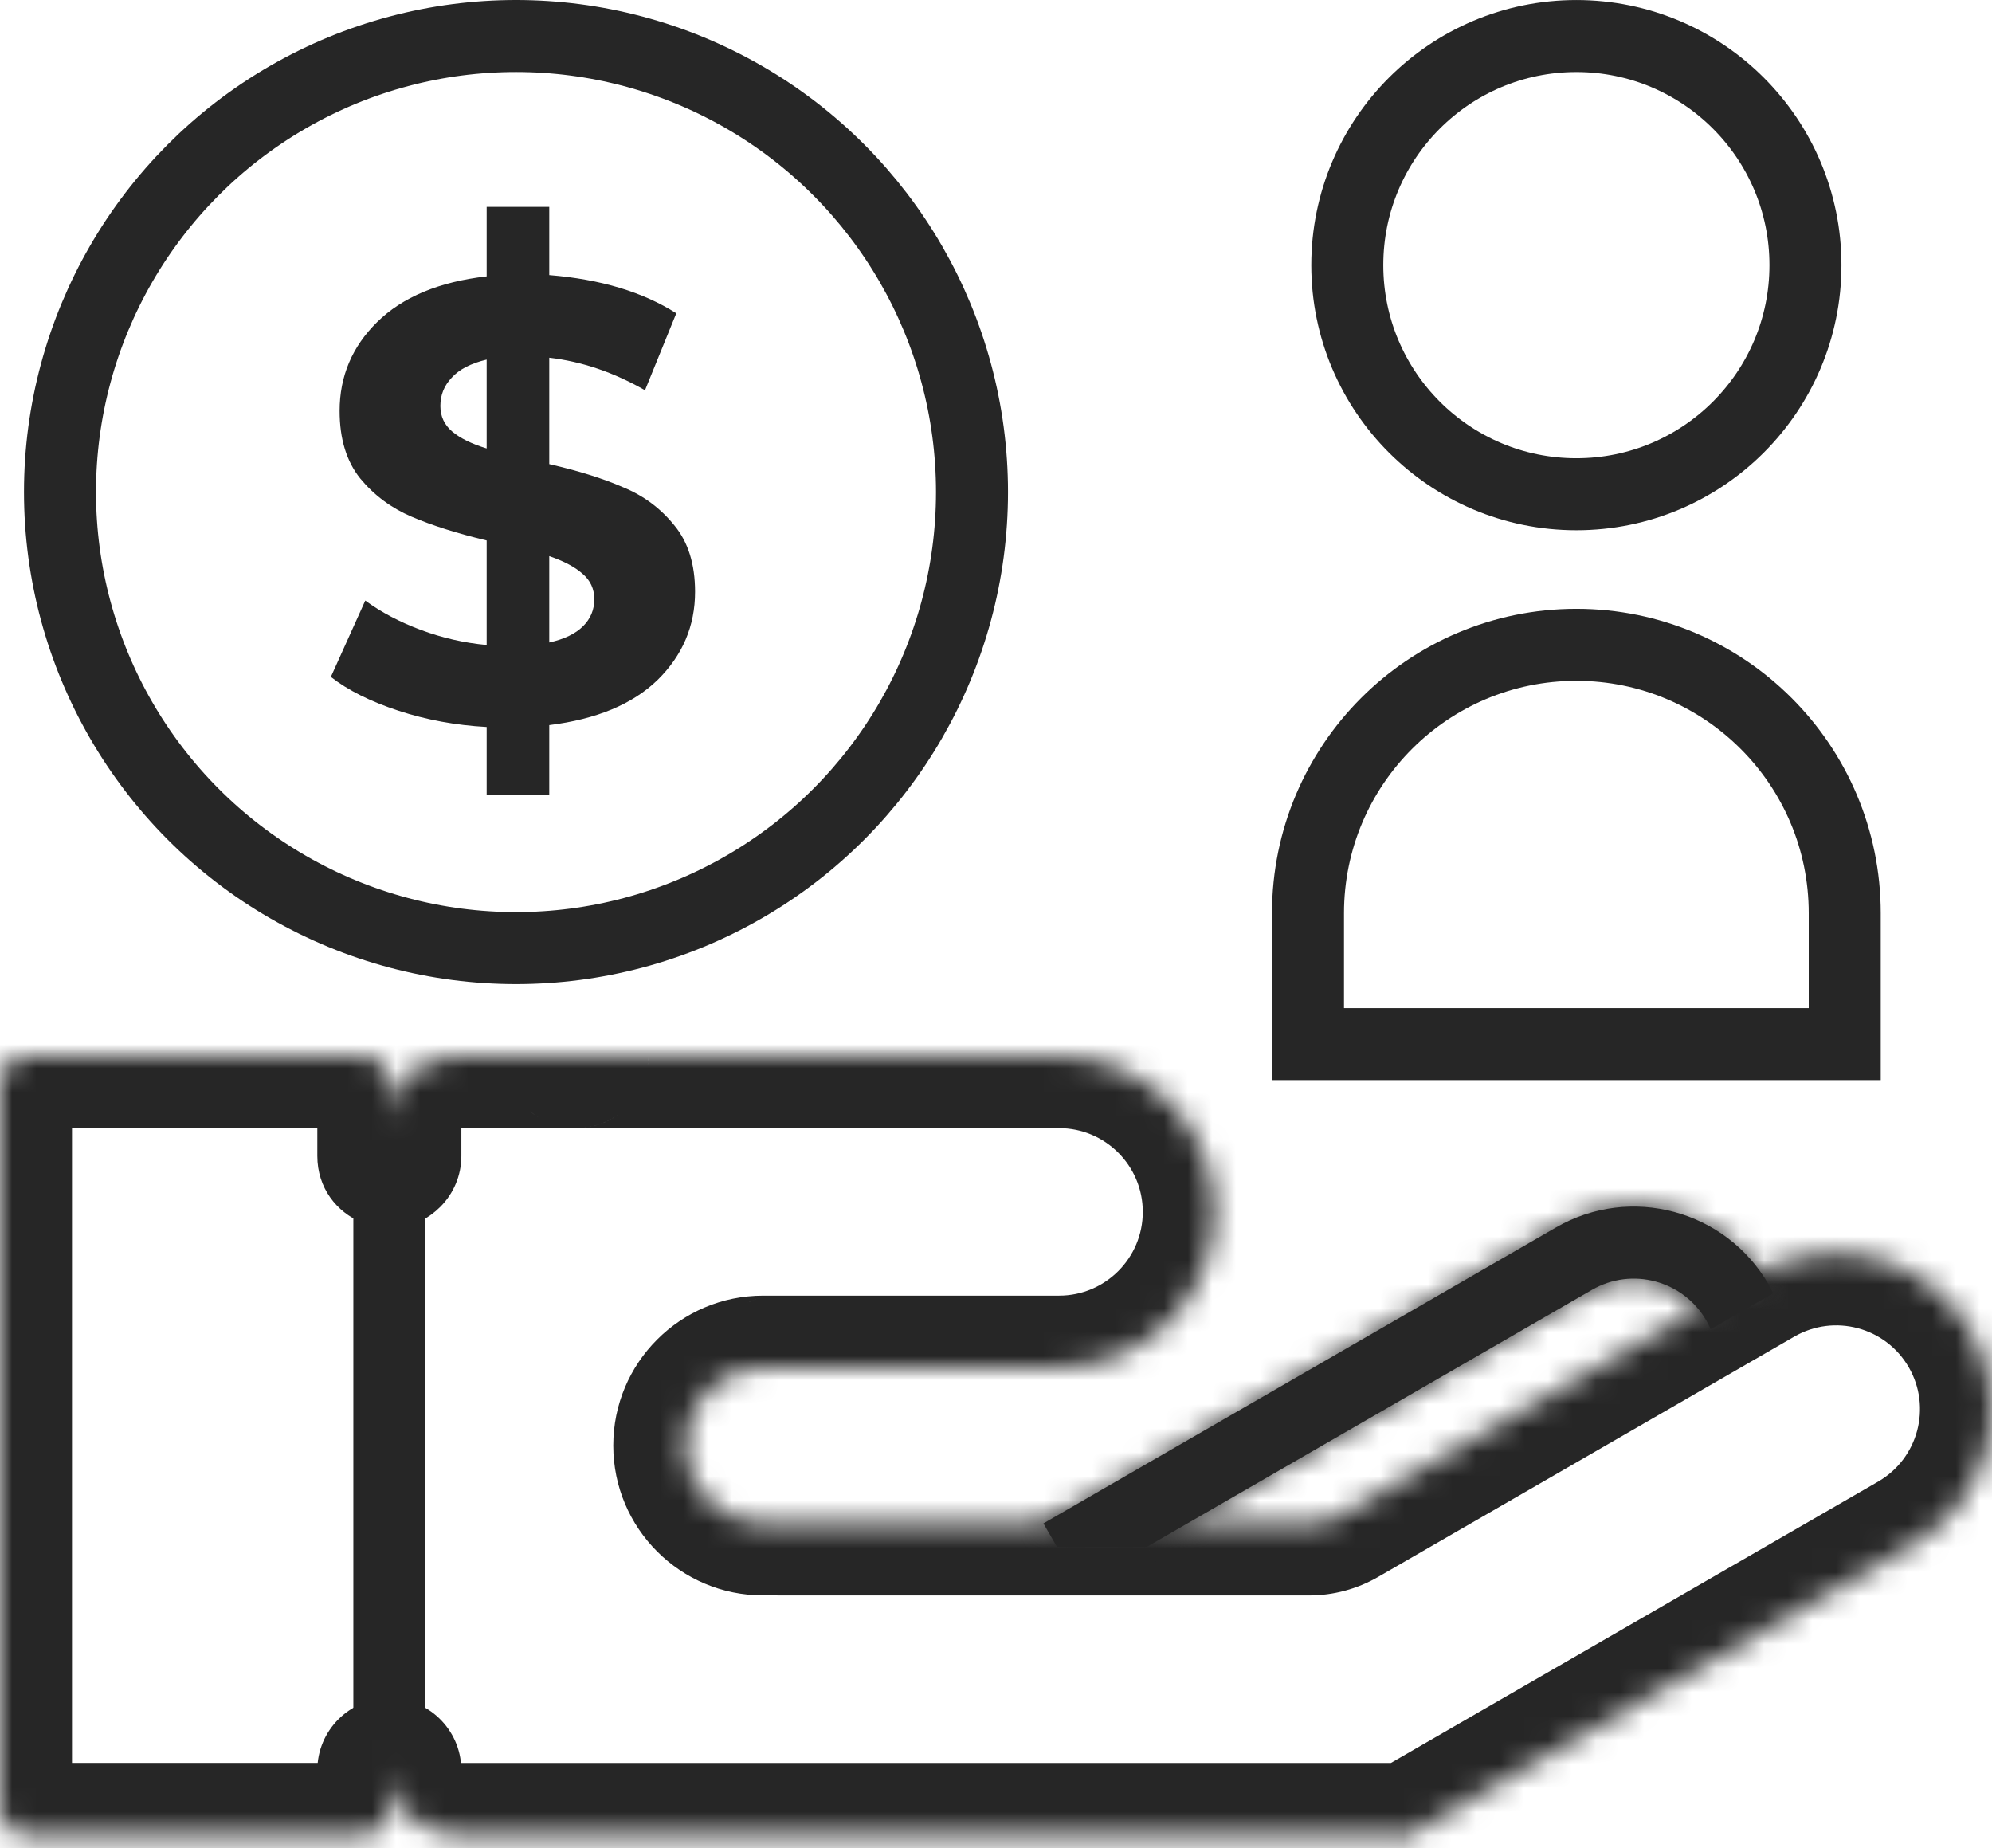
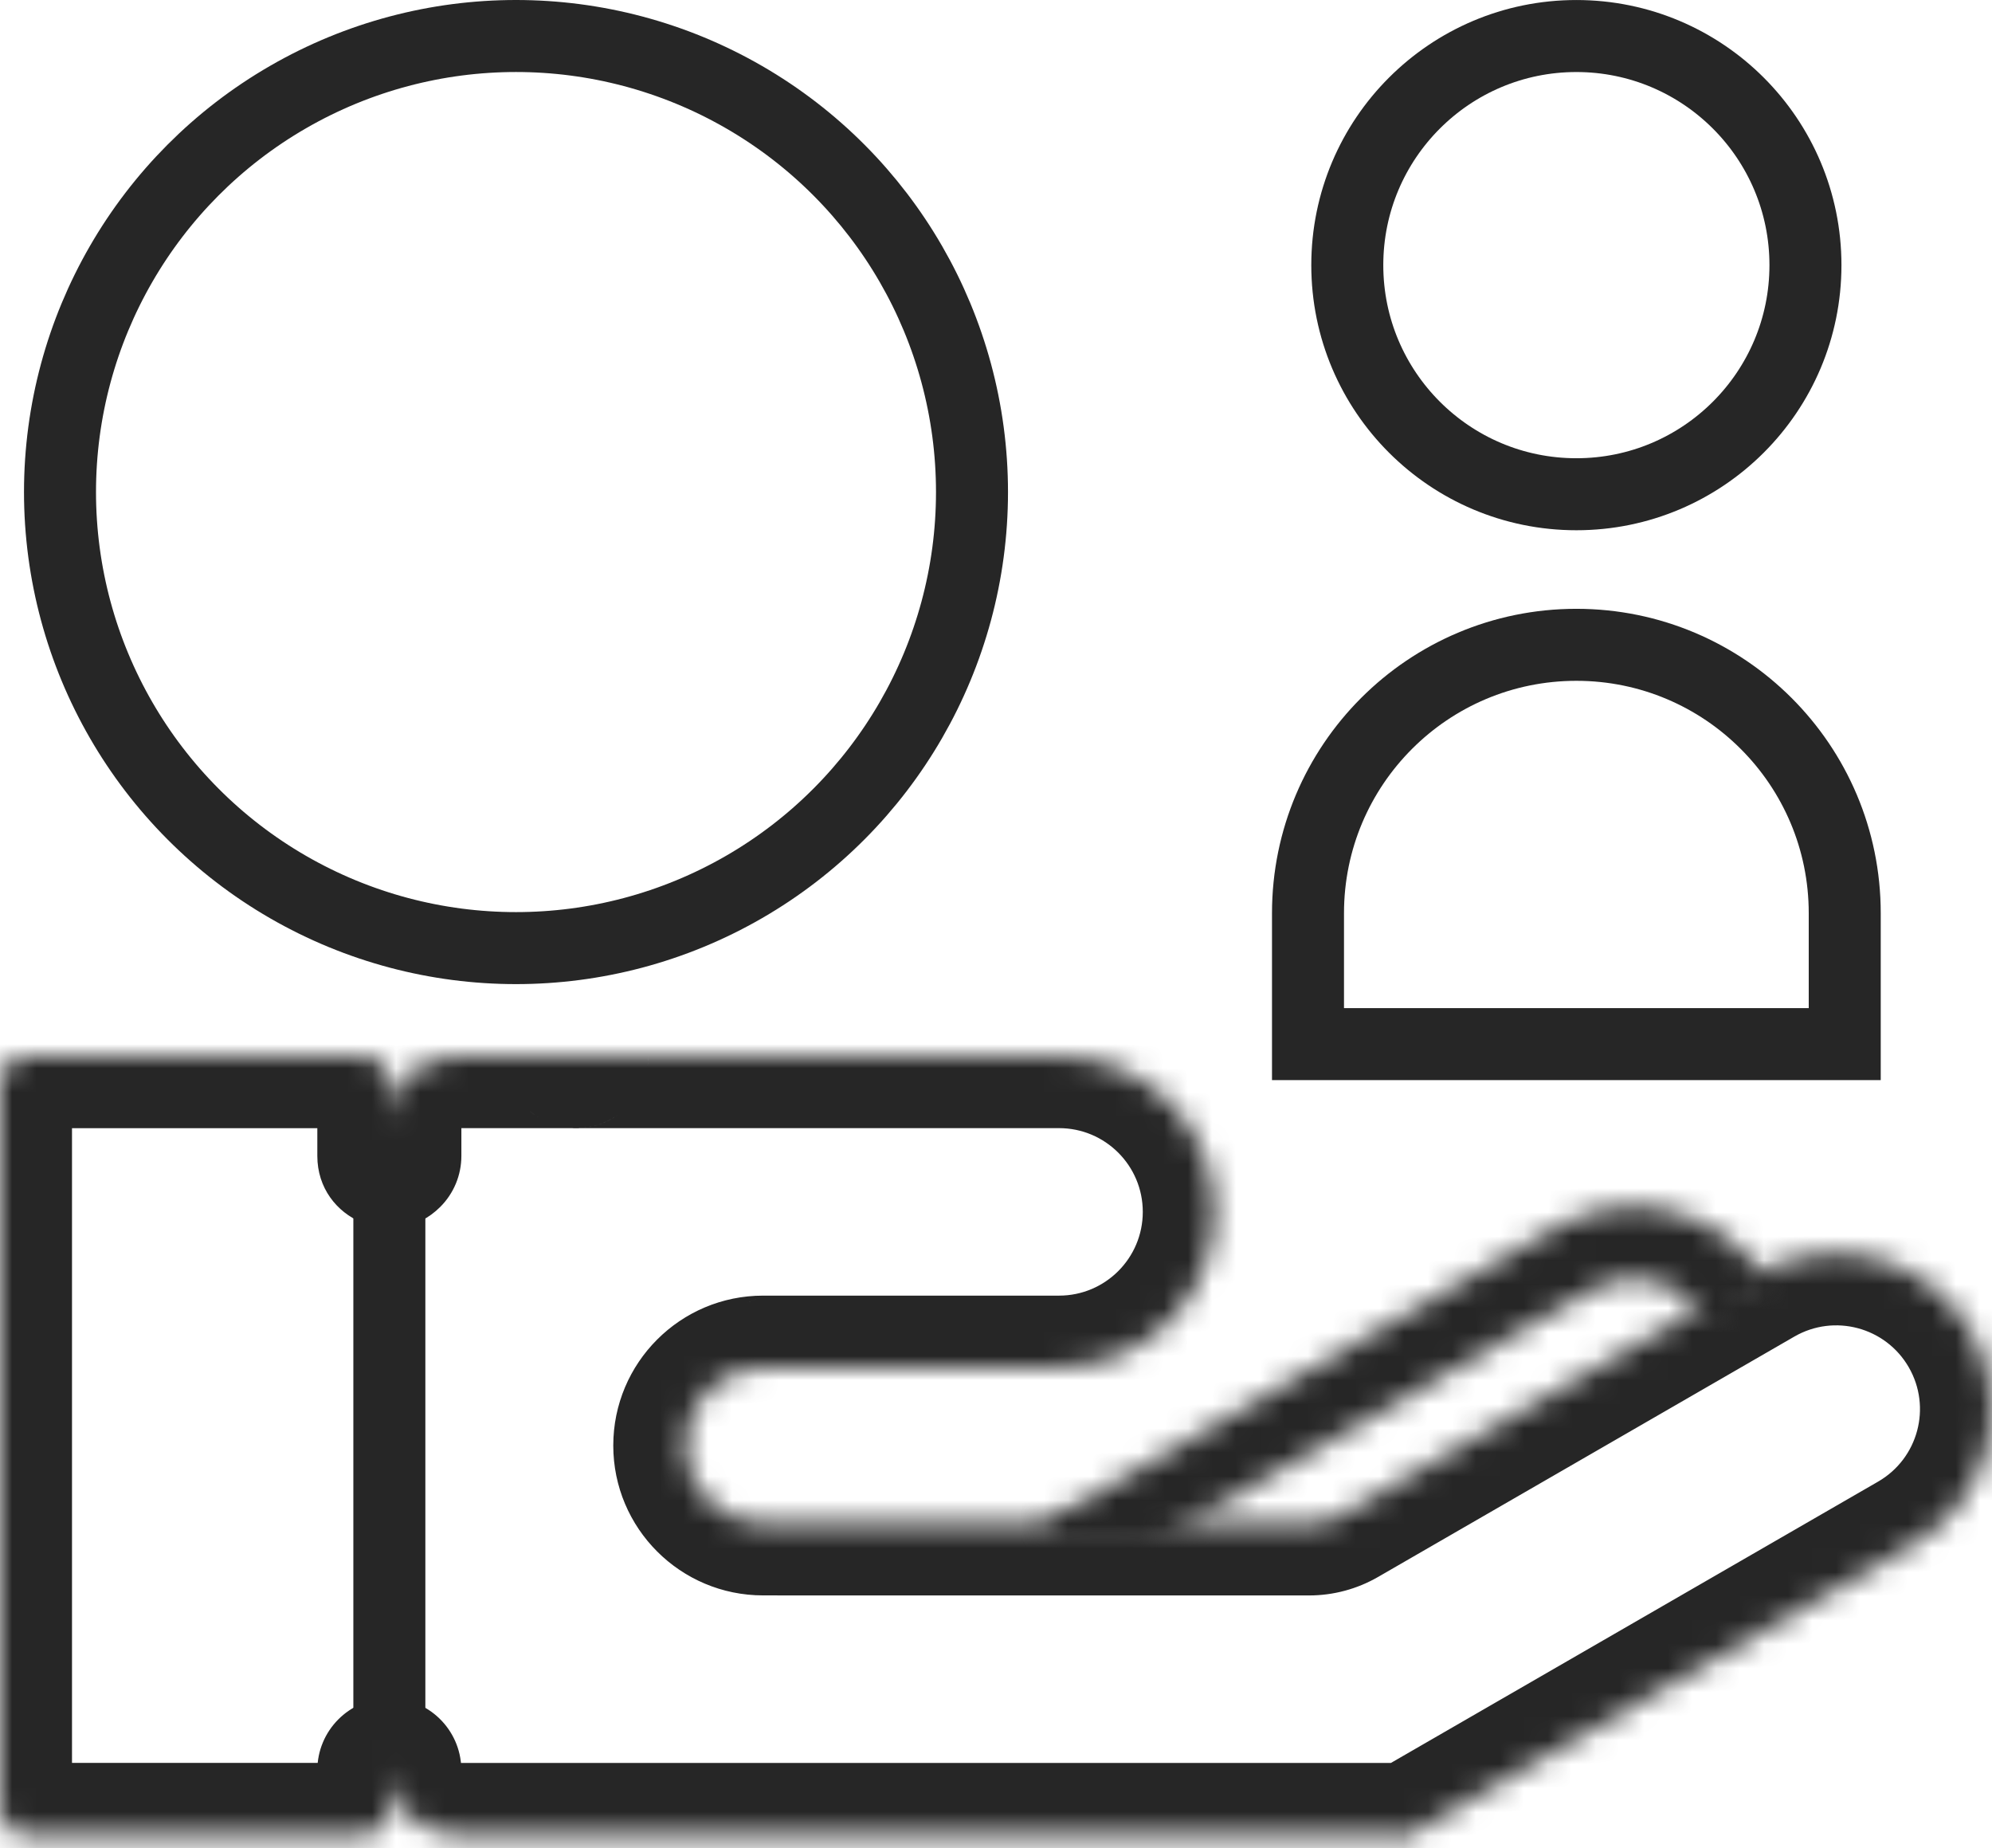
<svg xmlns="http://www.w3.org/2000/svg" width="83" height="77" viewBox="0 0 83 77" fill="none">
  <mask id="path-1-inside-1_1616_697" fill="white">
    <path fill-rule="evenodd" clip-rule="evenodd" d="M24.009 44.001C24.009 44.001 24.009 44.001 24.009 44.001L18.975 44.001C17.456 44.001 16.224 45.233 16.224 46.752L16.224 48.16C16.224 48.16 16.224 48.16 16.223 48.161V48.161C16.223 48.161 16.222 48.161 16.222 48.16V45.103C16.222 44.495 15.729 44.002 15.122 44.002H1.101C0.493 44.002 0 44.495 0 45.102V75.346C0 75.954 0.493 76.446 1.101 76.446H15.122C15.729 76.446 16.222 75.954 16.222 75.346V73.75C16.252 75.244 17.472 76.447 18.973 76.447H58.192C58.246 76.447 58.297 76.475 58.324 76.522C58.366 76.595 58.459 76.62 58.532 76.578L79.754 64.325C82.858 62.533 83.921 58.565 82.129 55.461C80.337 52.358 76.369 51.294 73.265 53.086L55.921 63.1C55.502 63.342 55.028 63.469 54.545 63.469H32.448C32.448 63.469 32.448 63.468 32.448 63.468V63.468C32.448 63.468 32.447 63.467 32.447 63.467H31.797C30.005 63.467 28.553 62.015 28.553 60.223C28.553 58.431 30.005 56.978 31.797 56.978H32.447C32.447 56.978 32.448 56.978 32.448 56.978V56.978C32.448 56.978 32.448 56.978 32.448 56.978H44.127C47.711 56.978 50.616 54.073 50.616 50.489C50.616 46.905 47.711 44 44.127 44H24.012C24.012 44 24.012 44 24.012 44V44C24.012 44 24.012 44 24.012 44L24.011 44C24.011 44 24.011 44 24.011 44L24.009 44.001Z" />
  </mask>
  <path d="M18.975 44.001L18.975 41.001L18.975 44.001ZM16.224 46.752L13.224 46.752L13.224 46.752L16.224 46.752ZM16.222 73.75L19.222 73.691C19.189 72.046 17.838 70.734 16.193 70.75C14.547 70.766 13.222 72.105 13.222 73.75L16.222 73.75ZM58.324 76.522L55.726 78.022L55.726 78.022L58.324 76.522ZM58.532 76.578L60.032 79.176L60.032 79.176L58.532 76.578ZM79.754 64.325L81.254 66.923L81.254 66.923L79.754 64.325ZM82.129 55.461L84.727 53.961L84.727 53.961L82.129 55.461ZM73.265 53.086L74.765 55.684L74.765 55.684L73.265 53.086ZM55.921 63.1L54.421 60.502L54.421 60.502L55.921 63.1ZM24.009 44.001L23.062 41.154L24.009 44.001ZM24.011 44L22.099 46.312L24.011 44ZM24.011 44L24.959 46.846L24.011 44ZM24.012 44L25.923 41.688L24.012 44ZM16.224 48.16L19.224 48.16L16.224 48.16ZM18.975 47.001L24.009 47.001L24.009 41.001L18.975 41.001L18.975 47.001ZM19.224 46.752C19.224 46.889 19.112 47.001 18.975 47.001L18.975 41.001C15.799 41.001 13.224 43.576 13.224 46.752H19.224ZM19.224 48.16L19.224 46.752L13.224 46.752L13.224 48.16L19.224 48.16ZM13.222 45.103V48.16H19.222V45.103H13.222ZM1.101 47.002H15.122V41.002H1.101V47.002ZM3 75.346V45.102H-3V75.346H3ZM15.122 73.446H1.101V79.446H15.122V73.446ZM13.222 73.75V75.346H19.222V73.75H13.222ZM13.223 73.809C13.284 76.933 15.835 79.447 18.973 79.447V73.447C19.109 73.447 19.219 73.555 19.222 73.691L13.223 73.809ZM18.973 79.447H58.192V73.447H18.973V79.447ZM58.192 79.447C57.175 79.447 56.234 78.904 55.726 78.022L60.922 75.023C60.359 74.047 59.318 73.447 58.192 73.447V79.447ZM55.726 78.022C56.596 79.53 58.524 80.047 60.032 79.176L57.032 73.98C58.394 73.194 60.136 73.66 60.922 75.022L55.726 78.022ZM60.032 79.176L81.254 66.923L78.254 61.727L57.032 73.98L60.032 79.176ZM81.254 66.923C85.793 64.303 87.348 58.5 84.727 53.961L79.531 56.961C80.495 58.63 79.923 60.764 78.254 61.727L81.254 66.923ZM84.727 53.961C82.107 49.423 76.304 47.868 71.765 50.488L74.765 55.684C76.434 54.721 78.568 55.293 79.531 56.961L84.727 53.961ZM71.765 50.488L54.421 60.502L57.421 65.698L74.765 55.684L71.765 50.488ZM54.421 60.502C54.459 60.48 54.501 60.469 54.545 60.469V66.469C55.554 66.469 56.546 66.203 57.421 65.698L54.421 60.502ZM54.545 60.469H32.448V66.469H54.545V60.469ZM31.797 66.467H32.447V60.467H31.797V66.467ZM25.553 60.223C25.553 63.672 28.349 66.467 31.797 66.467V60.467C31.662 60.467 31.553 60.358 31.553 60.223H25.553ZM31.797 53.978C28.349 53.978 25.553 56.774 25.553 60.223H31.553C31.553 60.088 31.662 59.978 31.797 59.978V53.978ZM32.447 53.978H31.797V59.978H32.447V53.978ZM44.127 53.978H32.448V59.978H44.127V53.978ZM47.616 50.489C47.616 52.416 46.054 53.978 44.127 53.978V59.978C49.368 59.978 53.616 55.73 53.616 50.489H47.616ZM44.127 47C46.054 47 47.616 48.562 47.616 50.489H53.616C53.616 45.248 49.368 41 44.127 41V47ZM24.012 47H44.127V41H24.012V47ZM22.099 46.312L22.1 46.312L25.923 41.688L25.923 41.688L22.099 46.312ZM24.957 46.847L24.959 46.846L23.064 41.154L23.062 41.154L24.957 46.847ZM24.009 47.001C24.331 47.001 24.651 46.949 24.957 46.847L23.062 41.154C23.367 41.053 23.687 41.001 24.009 41.001L24.009 47.001ZM32.447 59.978C34.104 59.978 35.448 58.635 35.448 56.978H29.448C29.448 55.322 30.791 53.978 32.447 53.978V59.978ZM35.448 63.468C35.448 61.811 34.104 60.467 32.447 60.467V66.467C30.791 66.467 29.448 65.124 29.448 63.468H35.448ZM32.448 60.469C34.106 60.469 35.448 61.813 35.448 63.468H29.448C29.448 65.124 30.79 66.469 32.448 66.469V60.469ZM25.923 41.688C25.126 41.029 24.045 40.827 23.064 41.154L24.959 46.846C23.977 47.173 22.897 46.971 22.099 46.312L25.923 41.688ZM15.122 79.446C17.386 79.446 19.222 77.611 19.222 75.346H13.222C13.222 74.297 14.073 73.446 15.122 73.446V79.446ZM21.012 44C21.012 41.462 23.968 40.071 25.923 41.688L22.1 46.312C24.056 47.93 27.012 46.538 27.012 44H21.012ZM-3 75.346C-3 77.611 -1.164 79.446 1.101 79.446V73.446C2.15 73.446 3 74.297 3 75.346H-3ZM19.222 45.103C19.222 42.838 17.386 41.002 15.122 41.002V47.002C14.073 47.002 13.222 46.152 13.222 45.103H19.222ZM14.105 46.037C15.996 44.15 19.222 45.491 19.222 48.16H13.222C13.222 50.83 16.45 52.172 18.342 50.284L14.105 46.037ZM35.448 56.978C35.448 58.636 34.104 59.978 32.448 59.978V53.978C30.792 53.978 29.448 55.32 29.448 56.978H35.448ZM13.224 48.16C13.224 47.363 13.541 46.599 14.105 46.037L18.342 50.284C18.907 49.721 19.224 48.957 19.224 48.16L13.224 48.16ZM24.012 41C22.355 41 21.012 42.343 21.012 44H27.012C27.012 45.657 25.669 47 24.012 47V41ZM1.101 41.002C-1.164 41.002 -3 42.838 -3 45.102H3C3 46.152 2.15 47.002 1.101 47.002V41.002Z" fill="#262626" mask="url(#path-1-inside-1_1616_697)" />
  <mask id="path-3-inside-2_1616_697" fill="white">
    <path fill-rule="evenodd" clip-rule="evenodd" d="M71.278 55.377C71.225 55.254 71.164 55.133 71.096 55.014C70.132 53.345 67.999 52.774 66.33 53.737L47.789 64.442H44.038L43.476 63.468L46.074 61.968L64.83 51.139C67.933 49.347 71.902 50.41 73.694 53.514C73.763 53.634 73.828 53.756 73.889 53.879L71.278 55.377Z" />
  </mask>
-   <path fill-rule="evenodd" clip-rule="evenodd" d="M71.278 55.377C71.225 55.254 71.164 55.133 71.096 55.014C70.132 53.345 67.999 52.774 66.33 53.737L47.789 64.442H44.038L43.476 63.468L46.074 61.968L64.83 51.139C67.933 49.347 71.902 50.41 73.694 53.514C73.763 53.634 73.828 53.756 73.889 53.879L71.278 55.377Z" fill="#262626" />
  <path d="M71.278 55.377L68.525 56.568L69.859 59.65L72.771 57.979L71.278 55.377ZM71.096 55.014L68.498 56.514L68.498 56.514L71.096 55.014ZM66.33 53.737L67.83 56.335L67.83 56.335L66.33 53.737ZM47.789 64.442V67.442H48.593L49.289 67.04L47.789 64.442ZM44.038 64.442L41.44 65.942L42.306 67.442H44.038V64.442ZM43.476 63.468L41.976 60.87L39.377 62.37L40.877 64.968L43.476 63.468ZM46.074 61.968L47.574 64.566L47.574 64.566L46.074 61.968ZM64.83 51.139L63.33 48.541L63.33 48.541L64.83 51.139ZM73.694 53.514L71.096 55.014L71.096 55.014L73.694 53.514ZM73.889 53.879L75.382 56.481L77.833 55.075L76.576 52.544L73.889 53.879ZM74.031 54.185C73.933 53.957 73.82 53.733 73.694 53.514L68.498 56.514C68.508 56.533 68.517 56.551 68.525 56.568L74.031 54.185ZM73.694 53.514C71.902 50.41 67.933 49.347 64.83 51.139L67.83 56.335C68.064 56.2 68.363 56.28 68.498 56.514L73.694 53.514ZM64.83 51.139L46.289 61.843L49.289 67.04L67.83 56.335L64.83 51.139ZM44.038 67.442H47.789V61.441H44.038V67.442ZM40.877 64.968L41.44 65.942L46.636 62.941L46.074 61.968L40.877 64.968ZM44.574 59.37L41.976 60.87L44.976 66.066L47.574 64.566L44.574 59.37ZM63.33 48.541L44.574 59.37L47.574 64.566L66.33 53.737L63.33 48.541ZM76.292 52.014C73.672 47.476 67.868 45.921 63.33 48.541L66.33 53.737C67.999 52.774 70.132 53.345 71.096 55.014L76.292 52.014ZM76.576 52.544C76.488 52.366 76.393 52.189 76.292 52.014L71.096 55.014C71.134 55.08 71.169 55.146 71.202 55.213L76.576 52.544ZM72.771 57.979L75.382 56.481L72.396 51.276L69.785 52.775L72.771 57.979Z" fill="#262626" mask="url(#path-3-inside-2_1616_697)" />
  <path d="M16.223 48.219V71.903" stroke="#262626" stroke-width="3" />
  <path d="M76.864 38.045V43.5H54.5V38.045C54.5 31.87 59.506 26.864 65.682 26.864C71.857 26.864 76.864 31.87 76.864 38.045Z" stroke="#262626" stroke-width="3" />
  <circle cx="65.682" cy="11.046" r="9.545" stroke="#262626" stroke-width="3" />
  <circle cx="21.5" cy="20.5" r="19" stroke="#262626" stroke-width="3" />
-   <path d="M28.961 24.655C28.961 26.08 28.439 27.306 27.396 28.331C26.353 29.34 24.85 29.965 22.886 30.209V33.129H20.278V30.287C18.992 30.217 17.766 29.991 16.602 29.609C15.437 29.227 14.498 28.757 13.786 28.201L15.22 25.02C15.88 25.507 16.654 25.915 17.54 26.245C18.427 26.576 19.34 26.784 20.278 26.871V22.517C19.044 22.221 18.001 21.891 17.149 21.526C16.297 21.161 15.585 20.631 15.011 19.935C14.438 19.223 14.151 18.284 14.151 17.119C14.151 15.677 14.672 14.443 15.715 13.417C16.776 12.374 18.297 11.739 20.278 11.514V8.619H22.886V11.461C25.024 11.635 26.788 12.165 28.179 13.052L26.875 16.259C25.571 15.511 24.241 15.06 22.886 14.903V19.336C24.102 19.614 25.128 19.935 25.962 20.3C26.814 20.648 27.527 21.178 28.1 21.891C28.674 22.586 28.961 23.508 28.961 24.655ZM18.349 16.911C18.349 17.345 18.514 17.702 18.844 17.98C19.174 18.258 19.652 18.493 20.278 18.684V14.981C19.618 15.138 19.131 15.39 18.818 15.738C18.505 16.068 18.349 16.459 18.349 16.911ZM22.886 26.767C23.511 26.628 23.981 26.402 24.294 26.089C24.607 25.776 24.763 25.402 24.763 24.968C24.763 24.533 24.598 24.177 24.267 23.899C23.955 23.62 23.494 23.377 22.886 23.169V26.767Z" fill="#262626" />
</svg>